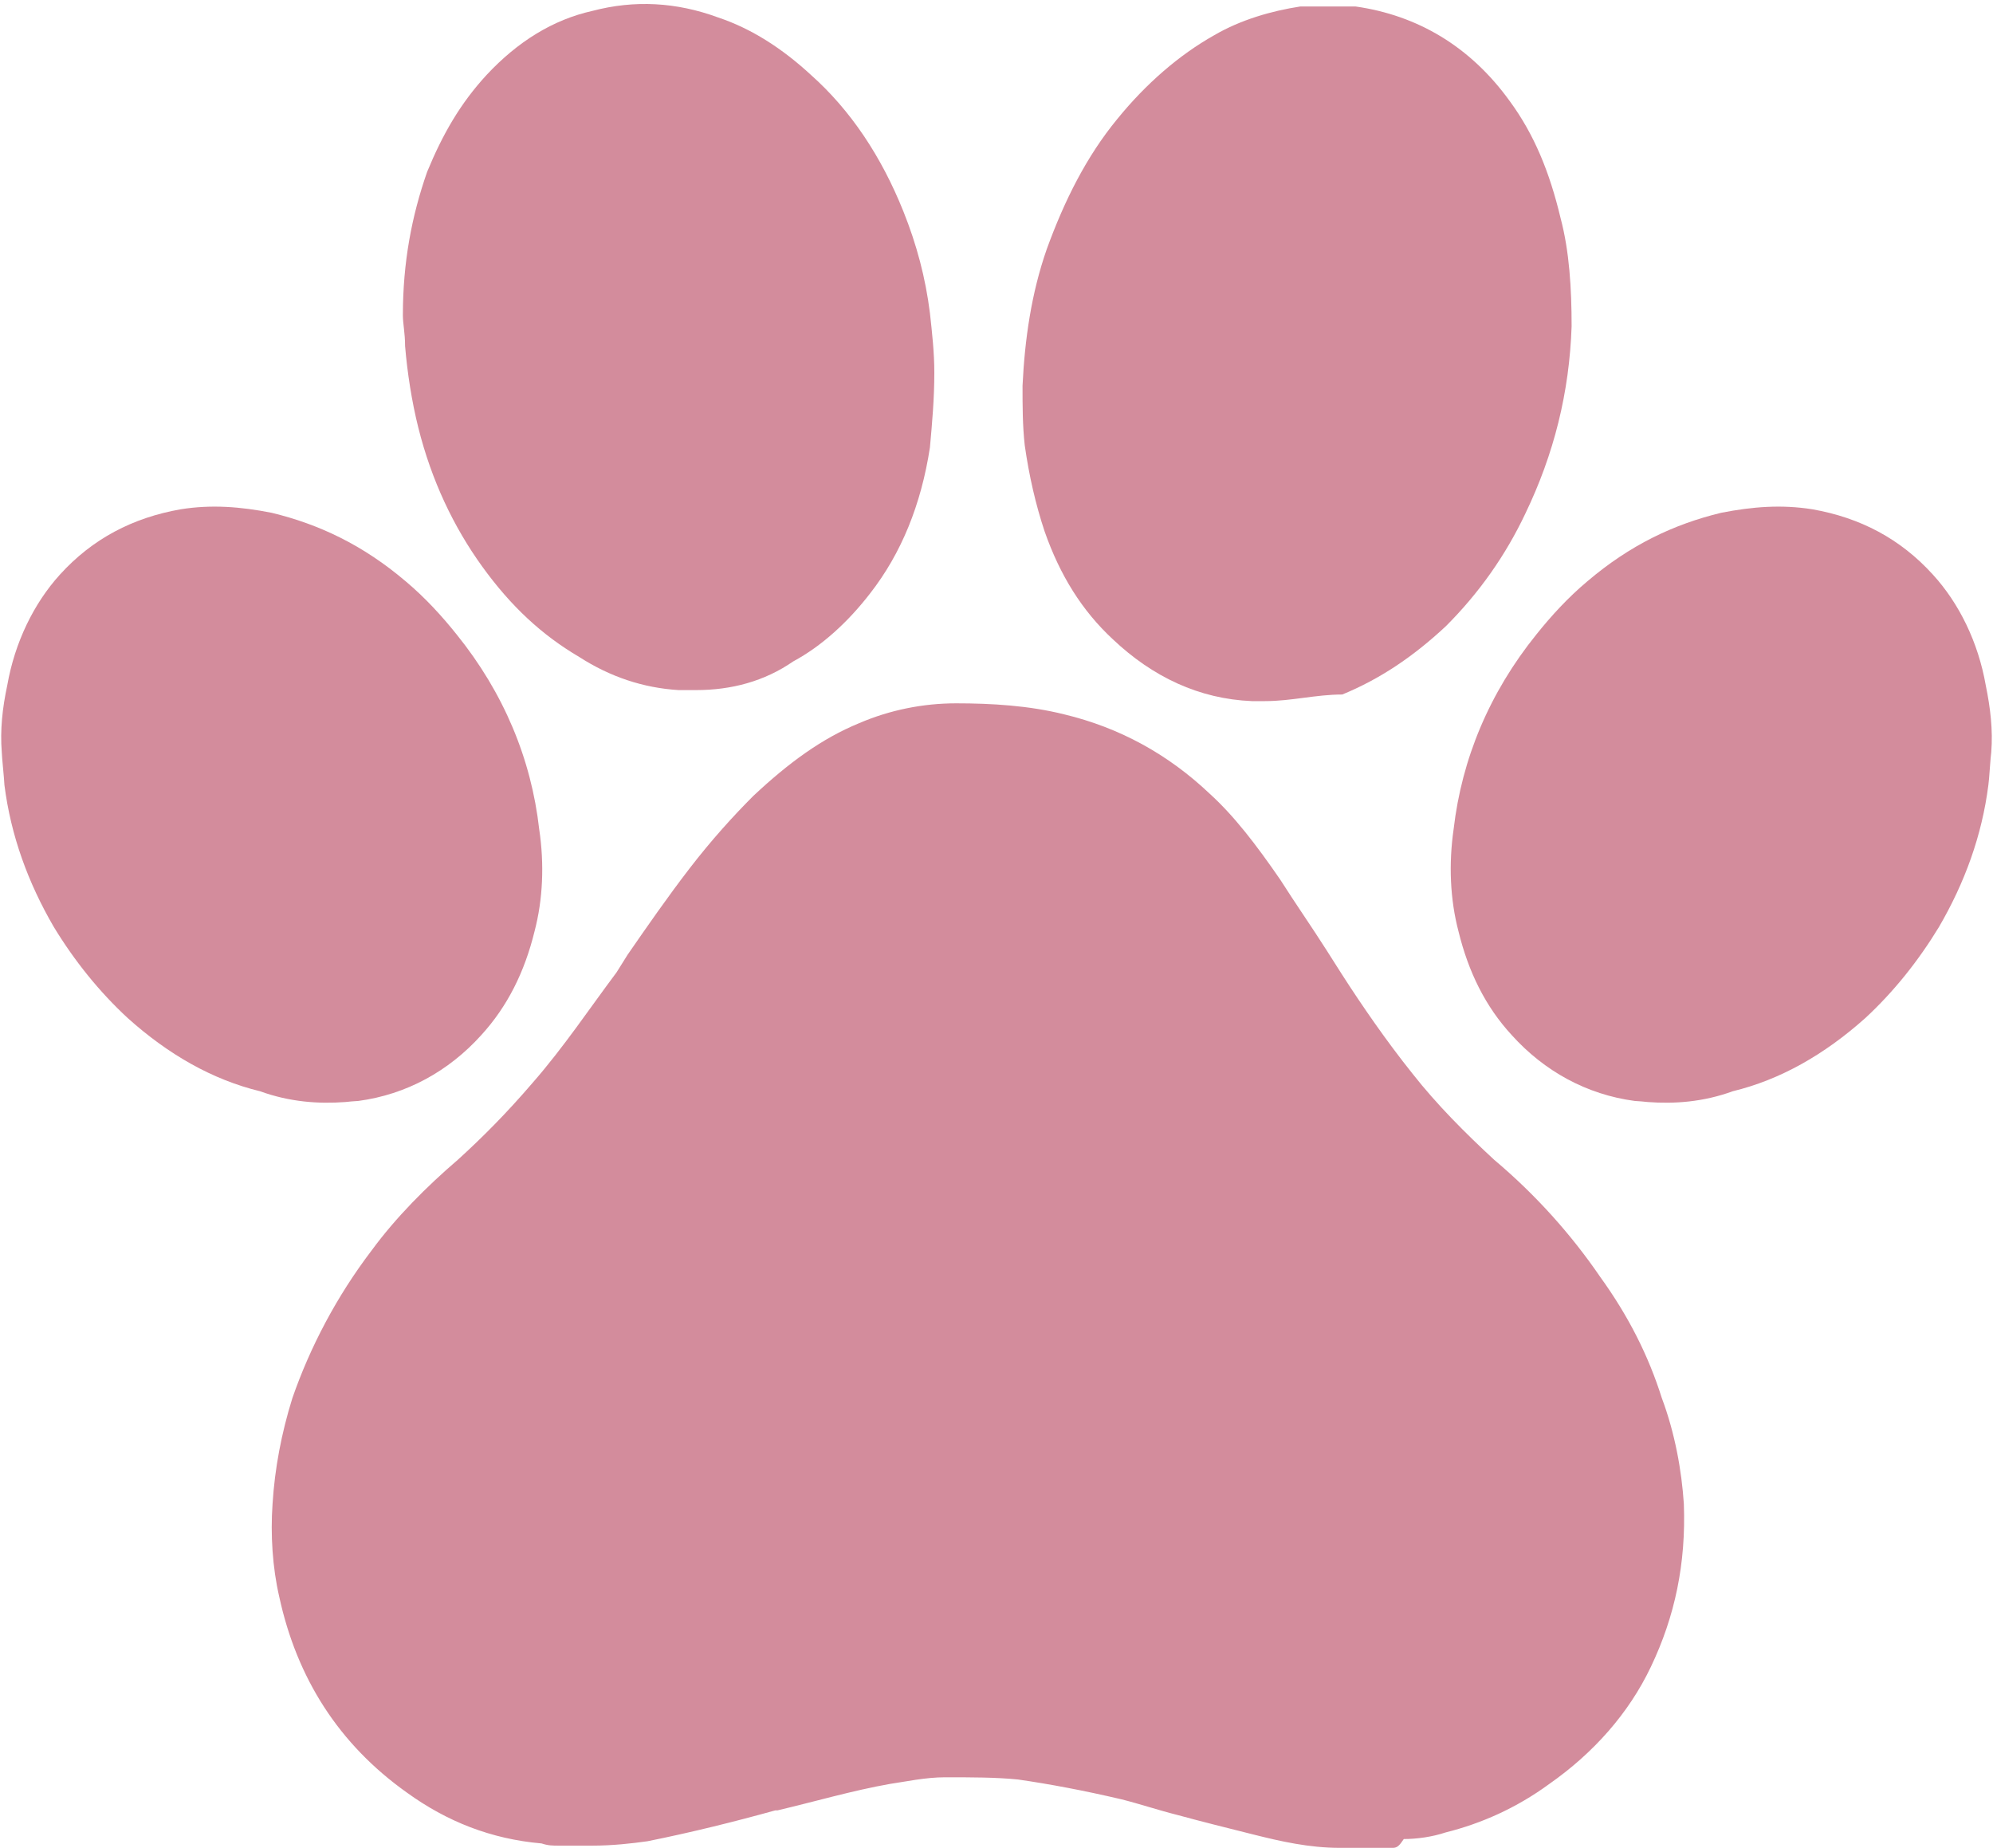
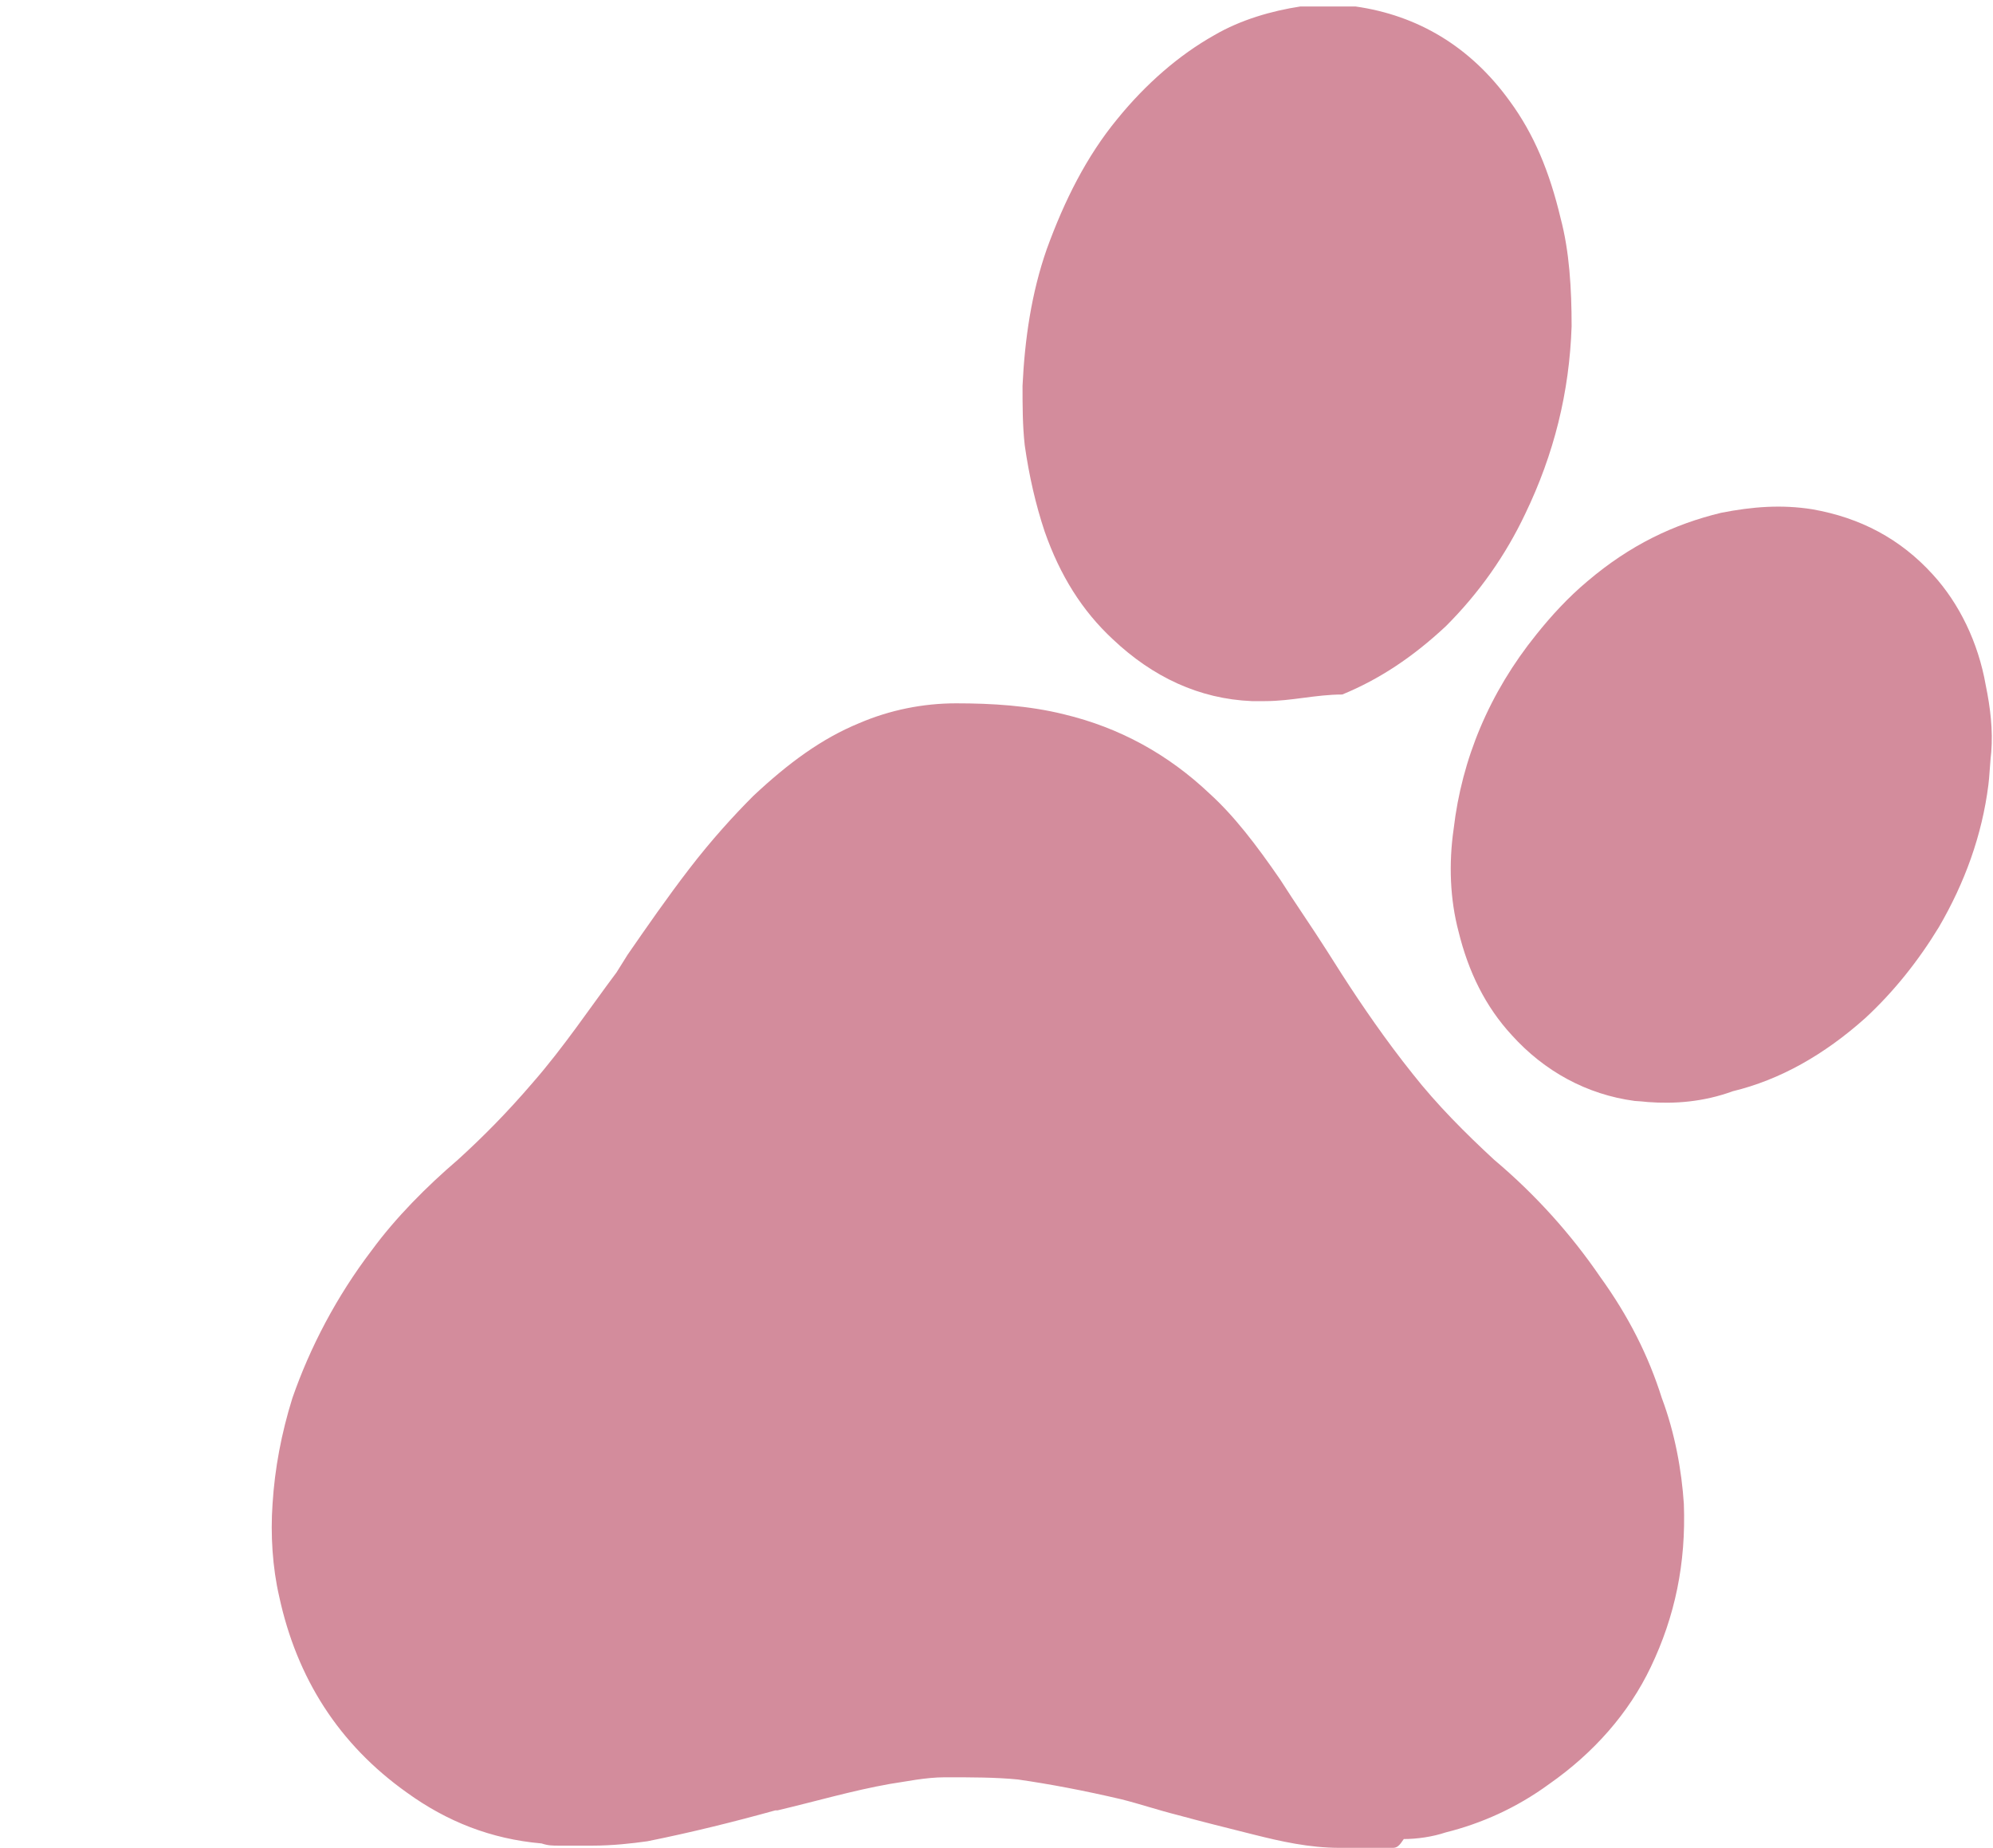
<svg xmlns="http://www.w3.org/2000/svg" fill="#d38c9c" height="464.2" preserveAspectRatio="xMidYMid meet" version="1" viewBox="-0.3 -1.0 500.6 464.2" width="500.6" zoomAndPan="magnify">
  <defs>
    <clipPath id="a">
      <path d="M 67 175 L 423 175 L 423 463.121 L 67 463.121 Z M 67 175" />
    </clipPath>
  </defs>
  <g>
    <g id="change1_1">
-       <path d="M 86.387 275.797 C 87.492 275.684 88.602 275.574 89.707 275.52 C 101.781 273.91 112.418 268.039 120.559 259.012 C 127.152 251.812 131.473 243.117 133.965 232.926 C 136.066 224.949 136.457 216.031 135.129 207.223 C 133.133 189.609 126.211 172.992 114.41 158.371 C 110.699 153.719 106.434 149.066 101.617 145.023 C 90.871 135.883 79.848 130.676 67.941 127.797 C 60.074 126.246 52.766 125.691 45.121 126.91 C 33.047 129.016 22.91 134.332 14.766 143.305 C 8.176 150.562 3.414 160.367 1.527 171.109 C 0.312 176.762 -0.297 182.355 0.145 187.895 L 0.254 189.555 C 0.422 191.219 0.531 192.879 0.699 194.539 L 0.809 196.145 C 2.414 208.832 6.734 220.684 13.215 231.816 C 18.367 240.289 24.625 248.102 31.828 254.746 C 42.02 263.887 53.098 270.199 65.004 273.082 C 72.48 275.797 79.738 276.293 86.387 275.797" fill="inherit" />
-     </g>
+       </g>
    <g id="change1_2">
-       <path d="M 104.773 106.418 C 108.098 119.711 113.637 131.34 120.836 141.312 C 128.035 151.281 135.789 158.48 145.207 164.02 C 152.961 169.008 161.27 171.777 170.133 172.328 L 174.562 172.328 C 183.426 172.328 191.734 170.113 198.934 165.129 C 206.137 161.254 212.781 155.16 218.32 147.957 C 226.074 137.988 231.059 125.805 233.277 111.402 C 233.828 105.309 234.383 99.215 234.383 92.57 C 234.383 87.586 233.828 82.602 233.277 77.613 C 232.168 68.754 229.953 60.445 226.629 52.137 C 221.09 38.289 213.336 26.656 203.367 17.797 C 196.164 11.148 188.41 6.164 180.102 3.395 C 169.578 -0.484 159.055 -1.035 148.531 1.73 C 138.562 3.945 129.699 9.484 121.945 17.797 C 115.297 24.996 110.867 32.75 106.988 42.164 C 103.113 53.242 100.895 64.875 100.895 78.168 C 100.895 80.383 101.449 82.602 101.449 85.922 C 102.004 92.57 103.113 99.77 104.773 106.418" fill="inherit" />
-     </g>
+       </g>
    <g id="change1_3">
      <path d="M 262.078 132.449 C 265.953 143.527 271.492 152.391 279.246 159.59 C 289.219 169.008 300.852 174.547 314.145 175.098 L 317.469 175.098 C 324.113 175.098 330.207 173.438 336.852 173.438 C 346.27 169.559 354.578 164.02 362.887 156.266 C 371.195 147.957 377.84 138.543 382.824 128.02 C 390.027 113.062 393.902 97.555 394.457 80.938 C 394.457 71.523 393.902 62.105 391.688 53.797 C 388.918 42.164 385.039 32.75 378.949 24.441 C 368.977 10.594 355.684 2.84 340.176 0.625 C 339.621 0.625 339.621 0.625 339.066 0.625 L 326.328 0.625 C 319.129 1.73 311.375 3.945 304.727 7.824 C 295.863 12.809 287.559 20.012 280.355 28.871 C 272.602 38.289 267.062 49.367 262.633 61.551 C 258.754 72.629 257.094 84.262 256.539 95.895 C 256.539 100.879 256.539 105.863 257.094 110.848 C 258.199 118.602 259.863 125.805 262.078 132.449" fill="inherit" />
    </g>
    <g clip-path="url(#a)" id="change1_5">
      <path d="M 401.602 319.664 C 394.402 309.141 385.539 299.172 375.016 290.309 C 367.816 283.66 360.613 276.461 354.523 268.707 C 347.875 260.398 341.781 251.535 336.797 243.781 L 332.922 237.688 C 329.043 231.594 325.164 226.059 321.289 219.965 C 315.195 211.102 309.656 203.902 303.562 198.363 C 293.039 188.391 280.855 181.746 267.008 178.422 C 258.145 176.207 248.73 175.652 239.867 175.652 C 231.559 175.652 223.25 177.312 215.496 180.637 C 206.078 184.516 197.77 190.609 188.91 198.914 C 183.926 203.902 178.387 209.992 172.848 217.195 C 167.309 224.395 162.324 231.594 157.34 238.797 L 154.566 243.227 C 147.922 252.09 141.273 262.059 133.52 270.922 C 126.875 278.676 120.781 284.77 114.688 290.309 C 106.934 296.953 99.18 304.711 93.086 313.016 C 84.223 324.648 77.578 337.387 73.148 350.129 C 70.379 358.988 68.715 367.852 68.16 376.715 C 67.609 384.469 68.16 392.777 69.824 399.977 C 74.254 420.473 84.777 437.09 101.949 449.273 C 111.918 456.473 122.996 460.906 135.734 462.012 C 137.398 462.566 138.508 462.566 140.168 462.566 L 148.477 462.566 C 153.461 462.566 158.445 462.012 162.324 461.461 C 173.402 459.242 184.477 456.473 194.449 453.703 L 195.004 453.703 C 204.418 451.488 213.836 448.719 223.25 447.059 C 227.129 446.504 232.113 445.395 237.098 445.395 C 243.742 445.395 249.836 445.395 255.375 445.949 C 263.129 447.059 271.992 448.719 281.406 450.934 C 285.84 452.043 290.824 453.703 295.258 454.812 C 301.348 456.473 307.996 458.137 314.641 459.797 C 321.289 461.461 328.488 463.121 336.242 463.121 L 349.535 463.121 C 350.645 463.121 351.199 462.566 352.305 460.906 C 355.629 460.906 359.508 460.352 362.828 459.242 C 371.691 457.027 380.555 453.148 388.863 447.059 C 399.941 439.305 408.805 429.332 414.344 417.699 C 420.434 404.961 423.203 391.668 422.648 376.715 C 422.098 368.406 420.434 358.988 417.109 350.129 C 413.789 339.602 408.805 329.633 401.602 319.664" fill="inherit" />
    </g>
    <g id="change1_4">
      <path d="M 498.477 171.109 C 496.594 160.367 491.828 150.562 485.184 143.305 C 477.043 134.332 466.961 129.016 454.887 126.91 C 447.188 125.691 439.93 126.246 432.012 127.797 C 420.102 130.676 409.137 135.883 398.391 145.023 C 393.57 149.066 389.305 153.719 385.594 158.371 C 373.797 172.992 366.871 189.609 364.824 207.223 C 363.551 216.031 363.938 224.949 366.043 232.926 C 368.535 243.117 372.801 251.812 379.445 259.012 C 387.59 268.039 398.223 273.91 410.297 275.52 C 411.406 275.574 412.516 275.684 413.621 275.797 C 420.27 276.293 427.523 275.797 434.945 273.082 C 446.855 270.199 457.934 263.887 468.18 254.746 C 475.379 248.102 481.586 240.289 486.734 231.816 C 493.215 220.684 497.535 208.832 499.141 196.145 L 499.309 194.539 C 499.418 192.879 499.586 191.219 499.695 189.555 L 499.863 187.895 C 500.305 182.355 499.641 176.762 498.477 171.109" fill="inherit" />
    </g>
  </g>
</svg>